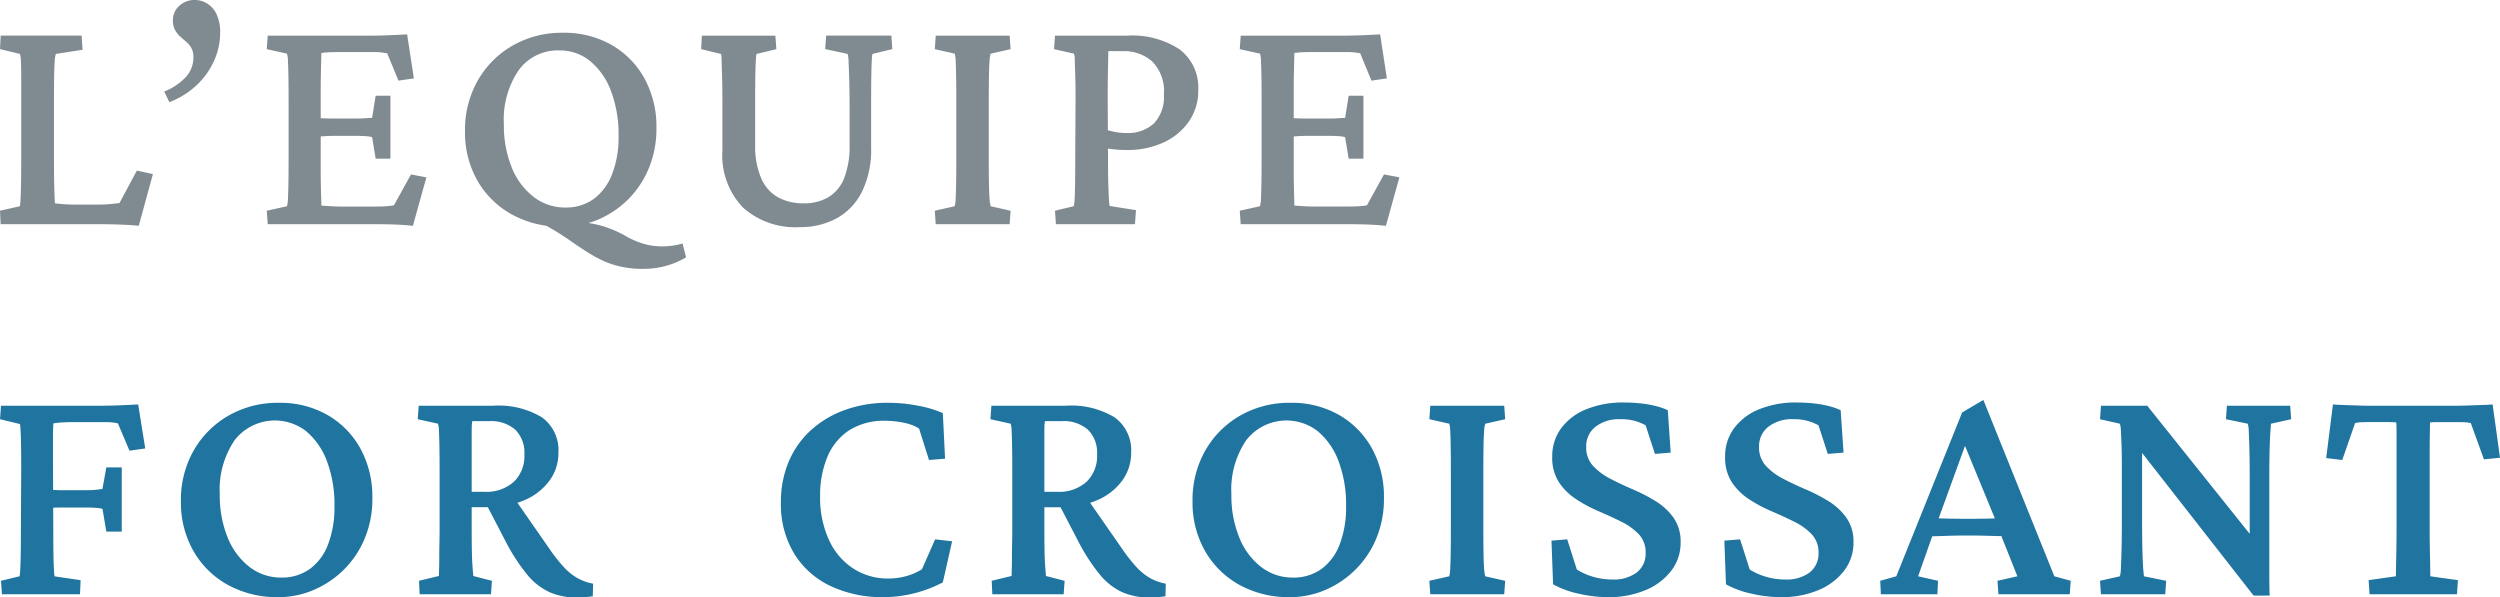
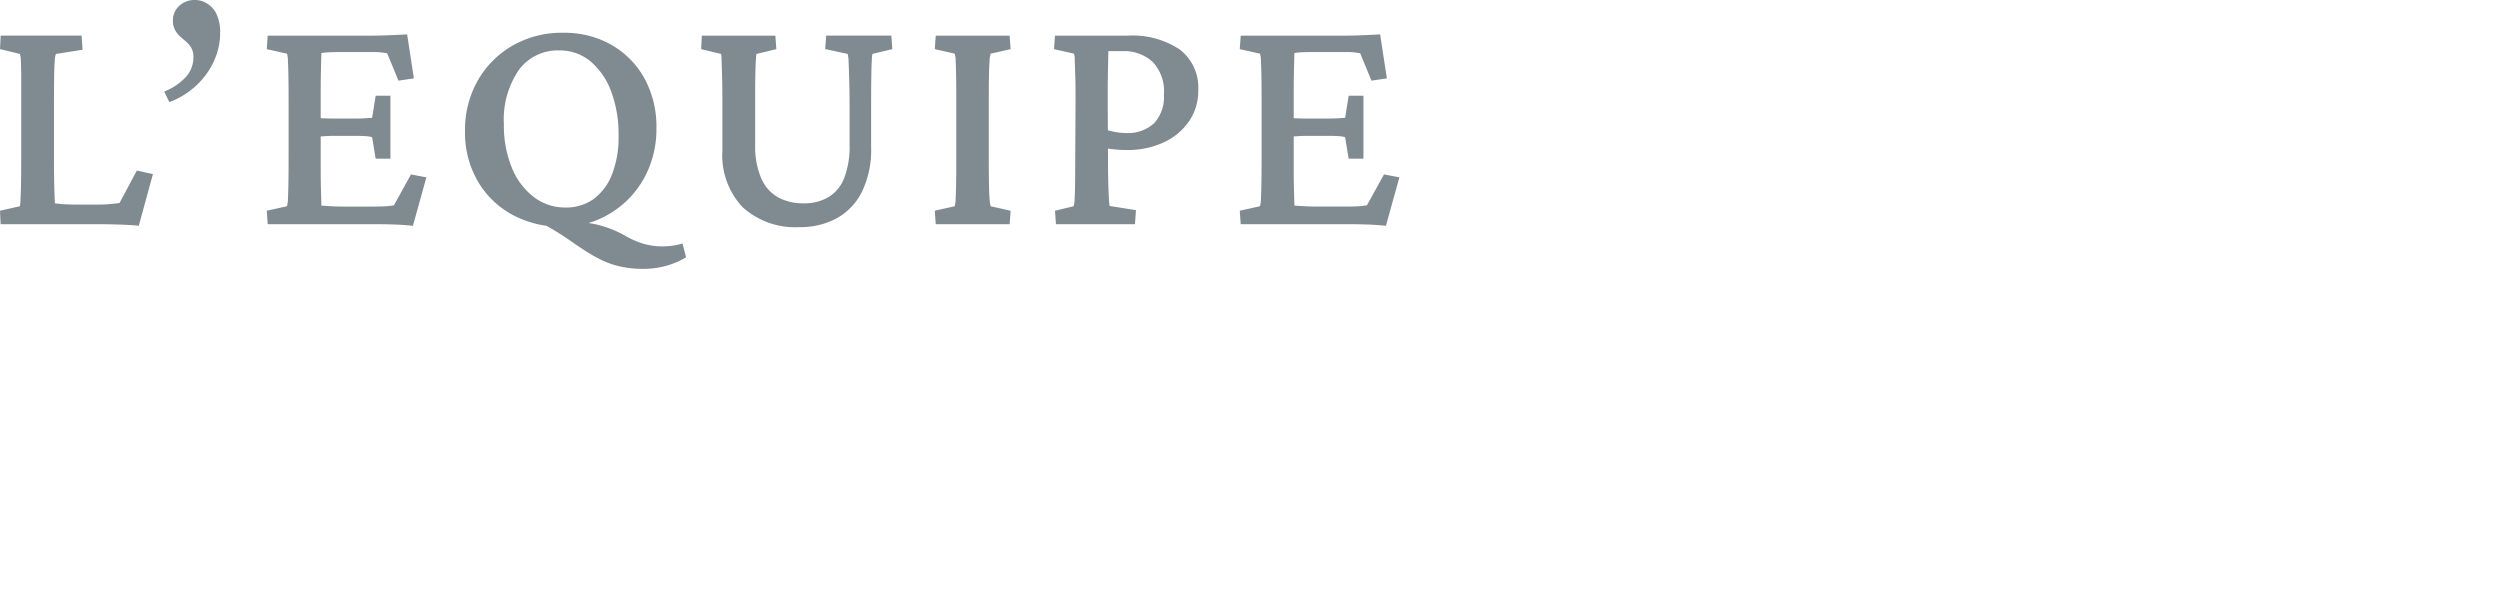
<svg xmlns="http://www.w3.org/2000/svg" width="243.206" height="58.125" viewBox="0 0 243.206 58.125">
  <g id="section_ttl" transform="translate(-787.375 -173.188)">
-     <path id="パス_600" data-name="パス 600" d="M1.563,36l-.094-1.312,1.813-.437a5.423,5.423,0,0,0,.063-.687q.031-.562.047-1.531t.016-2.344l.031-5.969q0-1.281-.016-2.187t-.047-1.453a4.137,4.137,0,0,0-.062-.641l-1.937-.469.094-1.312h9.688q.531,0,1.141-.016t1.266-.047q.656-.031,1.25-.062l.688,4.281-1.531.219-1.125-2.656a3.952,3.952,0,0,0-.562-.094q-.312-.031-.656-.031H8.5q-.5,0-1.047.031a7.574,7.574,0,0,0-.891.094q0,.125-.016.422t-.016.8v2.688l.031,6.906q0,1.187.016,2.063t.047,1.375a4.826,4.826,0,0,0,.063.625l2.531.375L9.156,36Zm10.156-6.094-.375-2.219a4.1,4.1,0,0,0-.656-.094q-.406-.031-.937-.031H7.406q-.406,0-.812.016t-.875.047V25.781q.375.031.8.063t.891.031H9.75a9.292,9.292,0,0,0,1.031-.047q.406-.047.563-.078l.375-2.094h1.5v6.25Zm16.756,6.375a9.977,9.977,0,0,1-4.922-1.187,8.66,8.66,0,0,1-3.359-3.3,9.537,9.537,0,0,1-1.219-4.859,9.7,9.7,0,0,1,1.234-4.906A9.1,9.1,0,0,1,23.6,18.625a9.6,9.6,0,0,1,4.906-1.25,9.263,9.263,0,0,1,4.734,1.188,8.464,8.464,0,0,1,3.2,3.266A9.767,9.767,0,0,1,37.6,26.656a9.951,9.951,0,0,1-.766,3.969,9.252,9.252,0,0,1-2.078,3.047,9.355,9.355,0,0,1-2.937,1.938A8.673,8.673,0,0,1,28.475,36.281Zm.25-1.906a4.65,4.65,0,0,0,2.781-.828,5.237,5.237,0,0,0,1.781-2.391,10,10,0,0,0,.625-3.719,11.926,11.926,0,0,0-.734-4.391,6.952,6.952,0,0,0-2.016-2.906A4.956,4.956,0,0,0,24.209,21a8.531,8.531,0,0,0-1.453,5.281,10.8,10.8,0,0,0,.766,4.2,6.775,6.775,0,0,0,2.125,2.859A4.962,4.962,0,0,0,28.725,34.375ZM42.2,36l-.062-1.312,1.938-.469q0-.219.016-.7t.016-1.141q0-.656.016-1.375t.016-1.437V24.125q0-1.406-.016-2.406t-.047-1.594a2.592,2.592,0,0,0-.094-.719l-1.969-.437.094-1.312h7.25a8.152,8.152,0,0,1,4.75,1.141A3.932,3.932,0,0,1,55.7,22.219a4.532,4.532,0,0,1-.875,2.734A5.853,5.853,0,0,1,52.4,26.844a8.654,8.654,0,0,1-3.547.688H46.888v-1.5h1.625a3.989,3.989,0,0,0,2.844-.969,3.468,3.468,0,0,0,1.031-2.656,3.146,3.146,0,0,0-.891-2.422,3.6,3.6,0,0,0-2.547-.828H47.325a1.57,1.57,0,0,0-.047.344q-.016.25-.016.766v9.3q0,1.187.016,2.125t.063,1.578q.047.641.078.953l1.813.469L49.138,36Zm15.281.313a6.491,6.491,0,0,1-2.641-.516,6.136,6.136,0,0,1-2.187-1.719,18.38,18.38,0,0,1-2.078-3.2l-2-3.844,2.656-.625,3.5,5.031a16.361,16.361,0,0,0,1.484,1.906,5.5,5.5,0,0,0,1.359,1.094,5.137,5.137,0,0,0,1.5.531l-.031,1.219q-.375.063-.766.094T57.481,36.313Zm29.831-.031a11.861,11.861,0,0,1-5.062-1.047,8.331,8.331,0,0,1-3.578-3.125A9.3,9.3,0,0,1,77.344,27a9.973,9.973,0,0,1,.719-3.8,8.635,8.635,0,0,1,2.094-3.062,9.85,9.85,0,0,1,3.313-2.031,12.178,12.178,0,0,1,4.344-.734,15.3,15.3,0,0,1,2.781.266,11.293,11.293,0,0,1,2.5.734l.219,4.438-1.562.125-.969-3.062a4.507,4.507,0,0,0-1.484-.562,8.552,8.552,0,0,0-1.766-.187,6.275,6.275,0,0,0-3.594.953,5.717,5.717,0,0,0-2.094,2.609,9.617,9.617,0,0,0-.687,3.719,9.84,9.84,0,0,0,.891,4.375,6.542,6.542,0,0,0,2.391,2.75,6.181,6.181,0,0,0,3.344.938,6.508,6.508,0,0,0,1.75-.234,5.649,5.649,0,0,0,1.531-.672l1.281-2.906L94,30.844l-.906,4a12.547,12.547,0,0,1-5.781,1.438ZM97.912,36l-.062-1.312,1.938-.469q0-.219.016-.7t.016-1.141q0-.656.016-1.375t.016-1.437V24.125q0-1.406-.016-2.406t-.047-1.594a2.592,2.592,0,0,0-.094-.719l-1.969-.437.094-1.312h7.25a8.152,8.152,0,0,1,4.75,1.141,3.932,3.932,0,0,1,1.594,3.422,4.532,4.532,0,0,1-.875,2.734,5.853,5.853,0,0,1-2.422,1.891,8.654,8.654,0,0,1-3.547.688H102.6v-1.5h1.625a3.989,3.989,0,0,0,2.844-.969,3.468,3.468,0,0,0,1.031-2.656,3.146,3.146,0,0,0-.891-2.422,3.6,3.6,0,0,0-2.547-.828h-1.625a1.57,1.57,0,0,0-.047.344q-.016.25-.016.766v9.3q0,1.187.016,2.125t.063,1.578q.047.641.078.953l1.813.469L104.85,36Zm15.281.313a6.492,6.492,0,0,1-2.641-.516,6.136,6.136,0,0,1-2.187-1.719,18.38,18.38,0,0,1-2.078-3.2l-2-3.844,2.656-.625,3.5,5.031a16.361,16.361,0,0,0,1.484,1.906,5.5,5.5,0,0,0,1.359,1.094,5.137,5.137,0,0,0,1.5.531l-.031,1.219q-.375.063-.766.094T113.194,36.313Zm13.694-.031a9.977,9.977,0,0,1-4.922-1.187,8.66,8.66,0,0,1-3.359-3.3,9.537,9.537,0,0,1-1.219-4.859,9.7,9.7,0,0,1,1.234-4.906,9.1,9.1,0,0,1,3.391-3.406,9.6,9.6,0,0,1,4.906-1.25,9.263,9.263,0,0,1,4.734,1.188,8.464,8.464,0,0,1,3.2,3.266,9.767,9.767,0,0,1,1.156,4.828,9.951,9.951,0,0,1-.766,3.969,9.252,9.252,0,0,1-2.078,3.047,9.355,9.355,0,0,1-2.937,1.938A8.673,8.673,0,0,1,126.887,36.281Zm.25-1.906a4.65,4.65,0,0,0,2.781-.828,5.237,5.237,0,0,0,1.781-2.391,10,10,0,0,0,.625-3.719,11.926,11.926,0,0,0-.734-4.391,6.952,6.952,0,0,0-2.016-2.906,4.956,4.956,0,0,0-6.953.859,8.531,8.531,0,0,0-1.453,5.281,10.8,10.8,0,0,0,.766,4.2,6.775,6.775,0,0,0,2.125,2.859A4.962,4.962,0,0,0,127.137,34.375ZM140.519,36l-.094-1.312,1.938-.437a3.09,3.09,0,0,0,.094-.75q.031-.594.047-1.594t.016-2.344V24.125q0-1.375-.016-2.391t-.047-1.609a2.591,2.591,0,0,0-.094-.719l-1.937-.437.094-1.312h7.188l.094,1.313-1.937.438a2.617,2.617,0,0,0-.109.688q-.047.563-.062,1.563t-.016,2.469v5.438q0,1.438.016,2.422t.063,1.547a3.2,3.2,0,0,0,.109.719l1.938.438L147.706,36Zm17.256.281a12.746,12.746,0,0,1-2.844-.344,8.894,8.894,0,0,1-2.469-.906l-.156-4.25,1.531-.125.938,2.938a6.278,6.278,0,0,0,1.641.719,6.62,6.62,0,0,0,1.8.25,3.732,3.732,0,0,0,2.391-.687,2.306,2.306,0,0,0,.859-1.906,2.529,2.529,0,0,0-.656-1.8,5.865,5.865,0,0,0-1.687-1.219q-1.031-.516-2.2-1.016a14.323,14.323,0,0,1-2.2-1.172,5.816,5.816,0,0,1-1.687-1.656,4.388,4.388,0,0,1-.656-2.484,4.561,4.561,0,0,1,.875-2.781A5.656,5.656,0,0,1,155.7,18a9.42,9.42,0,0,1,3.641-.656q.781,0,1.563.078a10.755,10.755,0,0,1,1.484.25,6.568,6.568,0,0,1,1.234.422l.281,4.125-1.531.125-.906-2.781a4.761,4.761,0,0,0-2.469-.594,3.707,3.707,0,0,0-2.406.734,2.387,2.387,0,0,0-.906,1.953,2.628,2.628,0,0,0,.656,1.844,6.1,6.1,0,0,0,1.7,1.266q1.047.547,2.219,1.047a15.966,15.966,0,0,1,2.219,1.156,5.918,5.918,0,0,1,1.719,1.609,4.049,4.049,0,0,1,.672,2.391,4.427,4.427,0,0,1-.906,2.734,6.042,6.042,0,0,1-2.5,1.891A9.241,9.241,0,0,1,157.775,36.281Zm16.819,0a12.746,12.746,0,0,1-2.844-.344,8.894,8.894,0,0,1-2.469-.906l-.156-4.25,1.531-.125.938,2.938a6.278,6.278,0,0,0,1.641.719,6.62,6.62,0,0,0,1.8.25,3.732,3.732,0,0,0,2.391-.687,2.306,2.306,0,0,0,.859-1.906,2.529,2.529,0,0,0-.656-1.8,5.865,5.865,0,0,0-1.687-1.219q-1.031-.516-2.2-1.016a14.323,14.323,0,0,1-2.2-1.172,5.816,5.816,0,0,1-1.687-1.656,4.388,4.388,0,0,1-.656-2.484,4.561,4.561,0,0,1,.875-2.781A5.656,5.656,0,0,1,172.516,18a9.42,9.42,0,0,1,3.641-.656q.781,0,1.563.078a10.755,10.755,0,0,1,1.484.25,6.568,6.568,0,0,1,1.234.422l.281,4.125-1.531.125-.906-2.781a4.761,4.761,0,0,0-2.469-.594,3.707,3.707,0,0,0-2.406.734,2.387,2.387,0,0,0-.906,1.953,2.628,2.628,0,0,0,.656,1.844,6.1,6.1,0,0,0,1.7,1.266q1.047.547,2.219,1.047a15.966,15.966,0,0,1,2.219,1.156,5.918,5.918,0,0,1,1.719,1.609,4.049,4.049,0,0,1,.672,2.391,4.427,4.427,0,0,1-.906,2.734,6.042,6.042,0,0,1-2.5,1.891A9.241,9.241,0,0,1,174.594,36.281ZM184.35,36l-.062-1.312,1.563-.437,6.406-15.937,2.063-1.219,6.906,17.156,1.594.438L202.725,36h-6.937l-.094-1.312,1.938-.437-1.781-4.469-.344-1-3.344-8.125.781-.219-3.031,8.344-.344.938-1.594,4.531,1.938.438L189.85,36Zm4.563-5.625V28.563q.594.031,1.547.063t2.359.031q1.406,0,2.375-.031t1.531-.062v1.781q-.906,0-1.875-.031t-2.031-.031q-1.031,0-1.969.031Zm31.319.719V24.813q0-1.75-.031-2.906t-.062-1.766a2.674,2.674,0,0,0-.094-.734l-2.125-.437.094-1.312h6.156l.094,1.313-1.969.438q0,.125-.047.734t-.078,1.766q-.031,1.156-.031,2.906v9.156q0,1.062.031,2.156h-1.562L208.762,20.969h1v7.688q0,1.813.031,3.016t.078,1.813q.047.609.078.766l2.156.438L212.012,36h-6.25l-.094-1.312,1.938-.437a3.269,3.269,0,0,0,.094-.781q.031-.625.063-1.828t.031-2.984V23.688q0-1.25-.031-2.156t-.062-1.437a2.754,2.754,0,0,0-.094-.687l-1.937-.437.094-1.312h4.5l10.75,13.438Zm23.631-13.562.719,5.188-1.562.156-1.281-3.531a3.6,3.6,0,0,0-.609-.078q-.328-.016-.641-.016h-1.875q-.469,0-.844.031,0,.25-.016,1.172t-.016,2.188v6.266q0,1.906.031,3.359t.031,1.984l2.688.375L240.394,36h-8.5l-.094-1.375,2.656-.375q0-.531.031-1.984t.031-3.359V20.453q0-.922-.031-1.172-.344-.031-.8-.031h-1.953q-.312,0-.641.016a3.6,3.6,0,0,0-.609.078l-1.25,3.594-1.562-.187.656-5.219q.375.031.8.047l.891.031.922.031q.453.016.859.016h8.625q.375,0,.828-.016l.922-.031.906-.031Q243.519,17.563,243.863,17.531Z" transform="translate(786 195)" fill="#2074a0" />
    <path id="パス_599" data-name="パス 599" d="M14.875.156q-.531-.063-1.2-.094t-1.3-.047Q11.75,0,11.281,0H1.438L1.375-1.312,3.313-1.75a7.317,7.317,0,0,0,.063-.766q.031-.609.047-1.609t.016-2.312v-7.8q0-.984-.031-1.594a2.675,2.675,0,0,0-.094-.734l-1.937-.469.063-1.312H9.313l.094,1.375-2.594.406a2.122,2.122,0,0,0-.109.656q-.047.563-.062,1.563t-.016,2.469v5.438q0,1.688.031,2.859t.063,1.547q.469.062.969.094t1.188.031h1.938q.719,0,1.234-.047T13-2.062l1.688-3.156,1.563.344ZM17.85-11.875l-.5-1.031a5.787,5.787,0,0,0,2.141-1.453,2.839,2.839,0,0,0,.7-1.891,1.788,1.788,0,0,0-.2-.891,2.207,2.207,0,0,0-.5-.609q-.3-.25-.594-.516a2.355,2.355,0,0,1-.5-.641,1.951,1.951,0,0,1-.2-.937,1.849,1.849,0,0,1,.609-1.391,2.157,2.157,0,0,1,1.547-.578,2.27,2.27,0,0,1,1.172.344,2.4,2.4,0,0,1,.922,1.047,4.177,4.177,0,0,1,.344,1.828,6.564,6.564,0,0,1-.594,2.7,7.4,7.4,0,0,1-1.7,2.375A8.027,8.027,0,0,1,17.85-11.875ZM41.544.156q-.875-.094-1.75-.125T38.169,0H27.419l-.094-1.312,1.969-.437a3.091,3.091,0,0,0,.094-.75q.031-.594.047-1.594t.016-2.344v-5.437q0-1.375-.016-2.391t-.047-1.609a2.592,2.592,0,0,0-.094-.719l-1.969-.437.094-1.312h9.938q.469,0,1.094-.016t1.281-.047q.656-.031,1.25-.062l.656,4.281-1.5.219-1.094-2.656q-.312-.062-.625-.094t-.656-.031H34.606q-.594,0-1.078.016a7.461,7.461,0,0,0-.891.078q0,.156-.016.719t-.031,1.328q-.016.766-.016,1.609v7.844q0,.75.016,1.422t.031,1.188q.016.516.016.734l.984.063q.516.031,1.234.031h2.625q.719,0,1.141-.016t.656-.047q.234-.031.422-.062l1.656-3,1.5.281ZM37.919-6.375l-.344-2.094a2.7,2.7,0,0,0-.594-.094q-.406-.031-.969-.031H33.856q-.438,0-.906.031l-.937.063v-1.844q.469.031.938.047t.906.016h2.156q.563,0,.969-.031t.594-.031l.344-2.156h1.438v6.125ZM56.112.25A9.977,9.977,0,0,1,51.191-.937a8.693,8.693,0,0,1-3.359-3.281,9.452,9.452,0,0,1-1.219-4.844,9.7,9.7,0,0,1,1.234-4.906,9.1,9.1,0,0,1,3.391-3.406,9.6,9.6,0,0,1,4.906-1.25,9.263,9.263,0,0,1,4.734,1.188,8.464,8.464,0,0,1,3.2,3.266,9.767,9.767,0,0,1,1.156,4.828,9.934,9.934,0,0,1-.75,3.922,9.23,9.23,0,0,1-2,3A9.319,9.319,0,0,1,59.675-.5a7.914,7.914,0,0,1-3.219.688Zm7.813,4.094a10.082,10.082,0,0,1-2.156-.219,8.466,8.466,0,0,1-1.875-.641,15.143,15.143,0,0,1-1.812-1.047q-.531-.344-1.109-.75T55.8.906Q55.206.531,54.644.219a4.607,4.607,0,0,0-1.031-.437h3.781a9.964,9.964,0,0,1,2.453.359,10.617,10.617,0,0,1,2.3.953,8.188,8.188,0,0,0,1.844.813,6.565,6.565,0,0,0,1.813.25,7.582,7.582,0,0,0,.938-.062,6.527,6.527,0,0,0,1.031-.219l.344,1.344a7.661,7.661,0,0,1-1.891.813A8.213,8.213,0,0,1,63.925,4.344ZM56.362-1.625a4.58,4.58,0,0,0,2.766-.828,5.385,5.385,0,0,0,1.781-2.391,9.778,9.778,0,0,0,.641-3.719,11.926,11.926,0,0,0-.734-4.391A6.952,6.952,0,0,0,58.8-15.859a4.642,4.642,0,0,0-3.031-1.047A4.674,4.674,0,0,0,51.847-15a8.531,8.531,0,0,0-1.453,5.281,10.8,10.8,0,0,0,.766,4.2,6.775,6.775,0,0,0,2.125,2.859A4.962,4.962,0,0,0,56.362-1.625ZM69.65-18.344h7.156l.094,1.313-1.937.469q-.031.188-.062.7t-.047,1.453q-.016.938-.016,2.531v4.313a7.724,7.724,0,0,0,.609,3.141,3.858,3.858,0,0,0,1.625,1.813,5.062,5.062,0,0,0,2.484.578,4.631,4.631,0,0,0,2.406-.594,3.774,3.774,0,0,0,1.531-1.844,8.5,8.5,0,0,0,.531-3.281v-3.562q0-1.5-.031-2.625t-.062-1.8a3.55,3.55,0,0,0-.094-.828l-2.187-.469.094-1.312h6.344l.094,1.313-1.937.469a4.434,4.434,0,0,0-.062.672q-.031.578-.047,1.688t-.016,2.891v3.844a9.319,9.319,0,0,1-.891,4.313A6,6,0,0,1,82.775-.578a7.335,7.335,0,0,1-3.594.859,7.594,7.594,0,0,1-5.562-1.937,7.37,7.37,0,0,1-1.969-5.5v-4.719q0-1.594-.031-2.594l-.047-1.5a3.309,3.309,0,0,0-.047-.594l-1.937-.469ZM92.406,0l-.094-1.312L94.25-1.75a3.091,3.091,0,0,0,.094-.75q.031-.594.047-1.594t.016-2.344v-5.437q0-1.375-.016-2.391t-.047-1.609a2.592,2.592,0,0,0-.094-.719l-1.937-.437.094-1.312h7.188l.094,1.313-1.937.438a2.618,2.618,0,0,0-.109.688q-.047.563-.062,1.563t-.016,2.469v5.438q0,1.438.016,2.422t.063,1.547a3.2,3.2,0,0,0,.109.719l1.938.438L99.594,0ZM104.1,0l-.094-1.312,1.813-.437a2.055,2.055,0,0,0,.094-.609q.031-.484.047-1.453t.016-2.469l.031-5.906q0-1.469-.031-2.391T105.928-16a1.62,1.62,0,0,0-.078-.594l-1.937-.437.094-1.312h7.031a8.32,8.32,0,0,1,5.125,1.359,4.669,4.669,0,0,1,1.781,3.953A5.2,5.2,0,0,1,117.037-10a6.058,6.058,0,0,1-2.469,2.047,8.358,8.358,0,0,1-3.594.734,11.2,11.2,0,0,1-1.2-.062q-.578-.062-1.109-.156V-9.281a10.887,10.887,0,0,0,1.141.3,5.643,5.643,0,0,0,1.109.109,3.748,3.748,0,0,0,2.719-.937,3.745,3.745,0,0,0,.969-2.812,4.114,4.114,0,0,0-1.125-3.2,4.127,4.127,0,0,0-2.875-1.016h-1.406q0,.188-.016.844t-.031,1.625q-.016.969-.016,2.188l.031,5.906q0,1.5.031,2.453t.063,1.438a4.687,4.687,0,0,0,.063.609l2.563.406L111.787,0Zm32.1.156q-.875-.094-1.75-.125T132.825,0h-10.75l-.094-1.312,1.969-.437a3.091,3.091,0,0,0,.094-.75q.031-.594.047-1.594t.016-2.344v-5.437q0-1.375-.016-2.391t-.047-1.609a2.592,2.592,0,0,0-.094-.719l-1.969-.437.094-1.312h9.937q.469,0,1.094-.016t1.281-.047q.656-.031,1.25-.062l.656,4.281-1.5.219L133.7-16.625q-.312-.062-.625-.094t-.656-.031h-3.156q-.594,0-1.078.016a7.461,7.461,0,0,0-.891.078q0,.156-.016.719t-.031,1.328q-.016.766-.016,1.609v7.844q0,.75.016,1.422t.031,1.188q.016.516.016.734l.984.063q.516.031,1.234.031h2.625q.719,0,1.141-.016t.656-.047q.234-.031.422-.062l1.656-3,1.5.281Zm-3.625-6.531-.344-2.094a2.7,2.7,0,0,0-.594-.094q-.406-.031-.969-.031h-2.156q-.438,0-.906.031l-.937.063v-1.844q.469.031.938.047t.906.016h2.156q.563,0,.969-.031t.594-.031l.344-2.156h1.438v6.125Z" transform="translate(786 195)" fill="#808a91" />
  </g>
</svg>